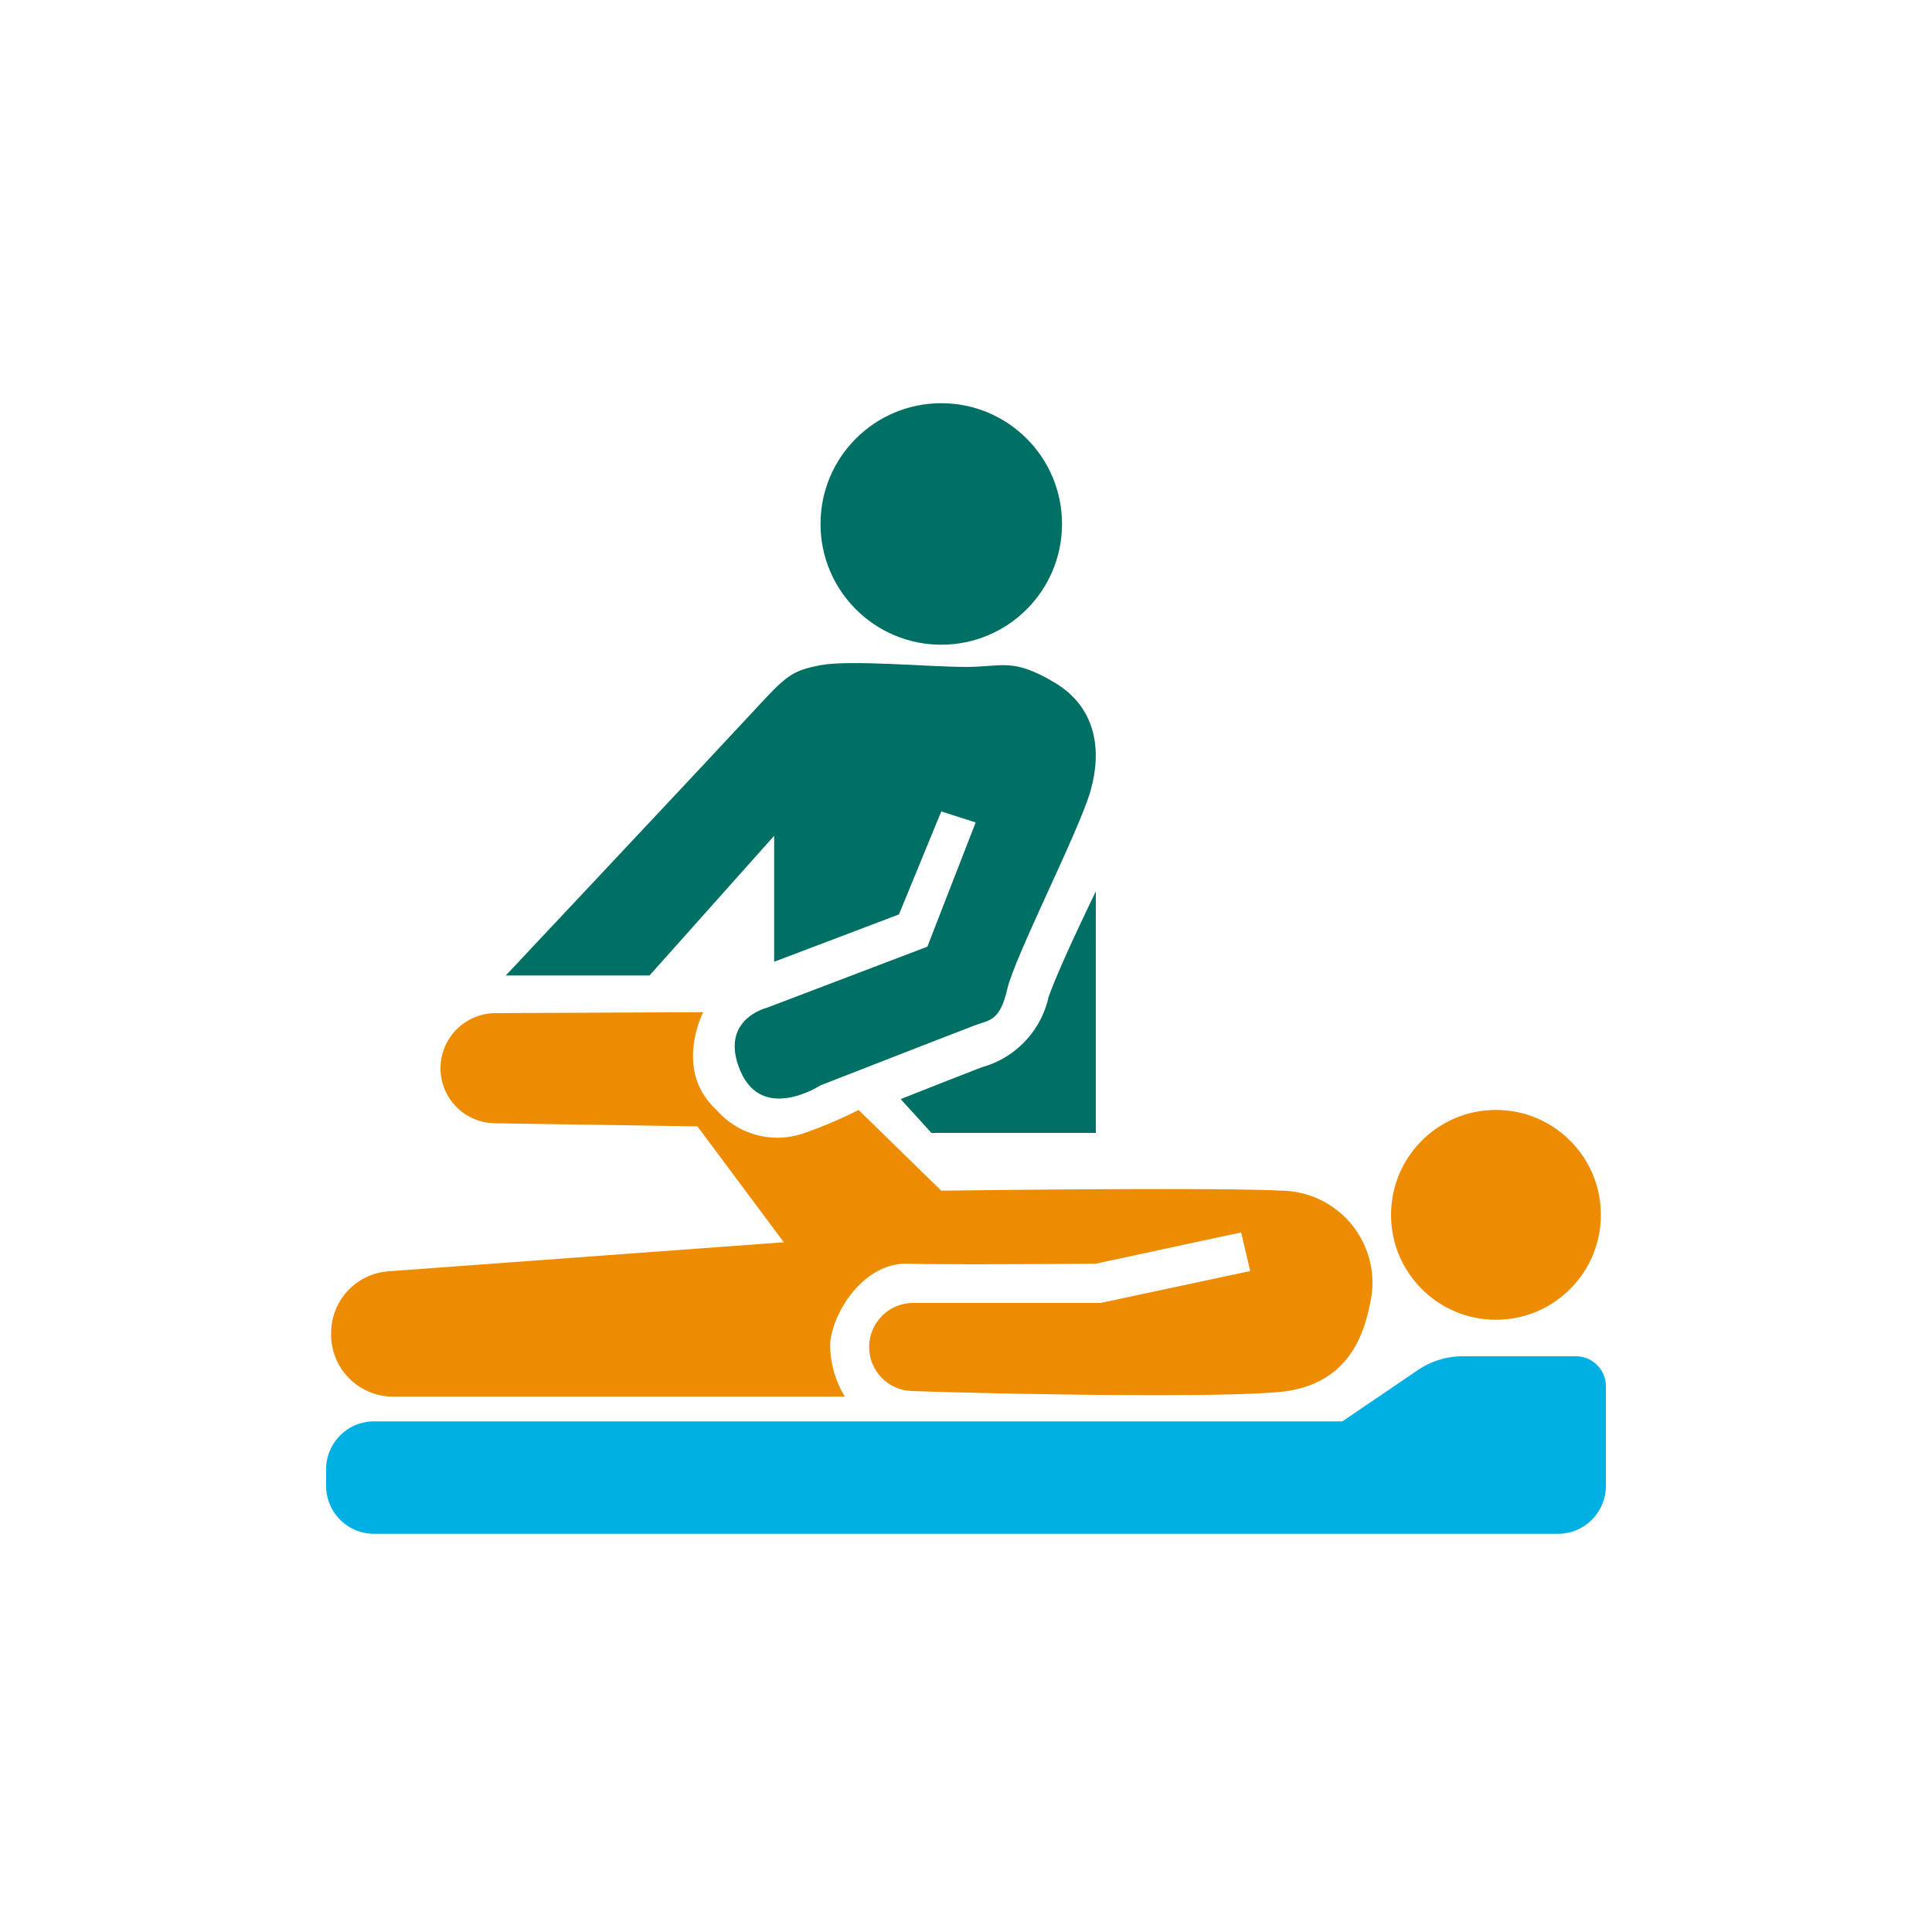
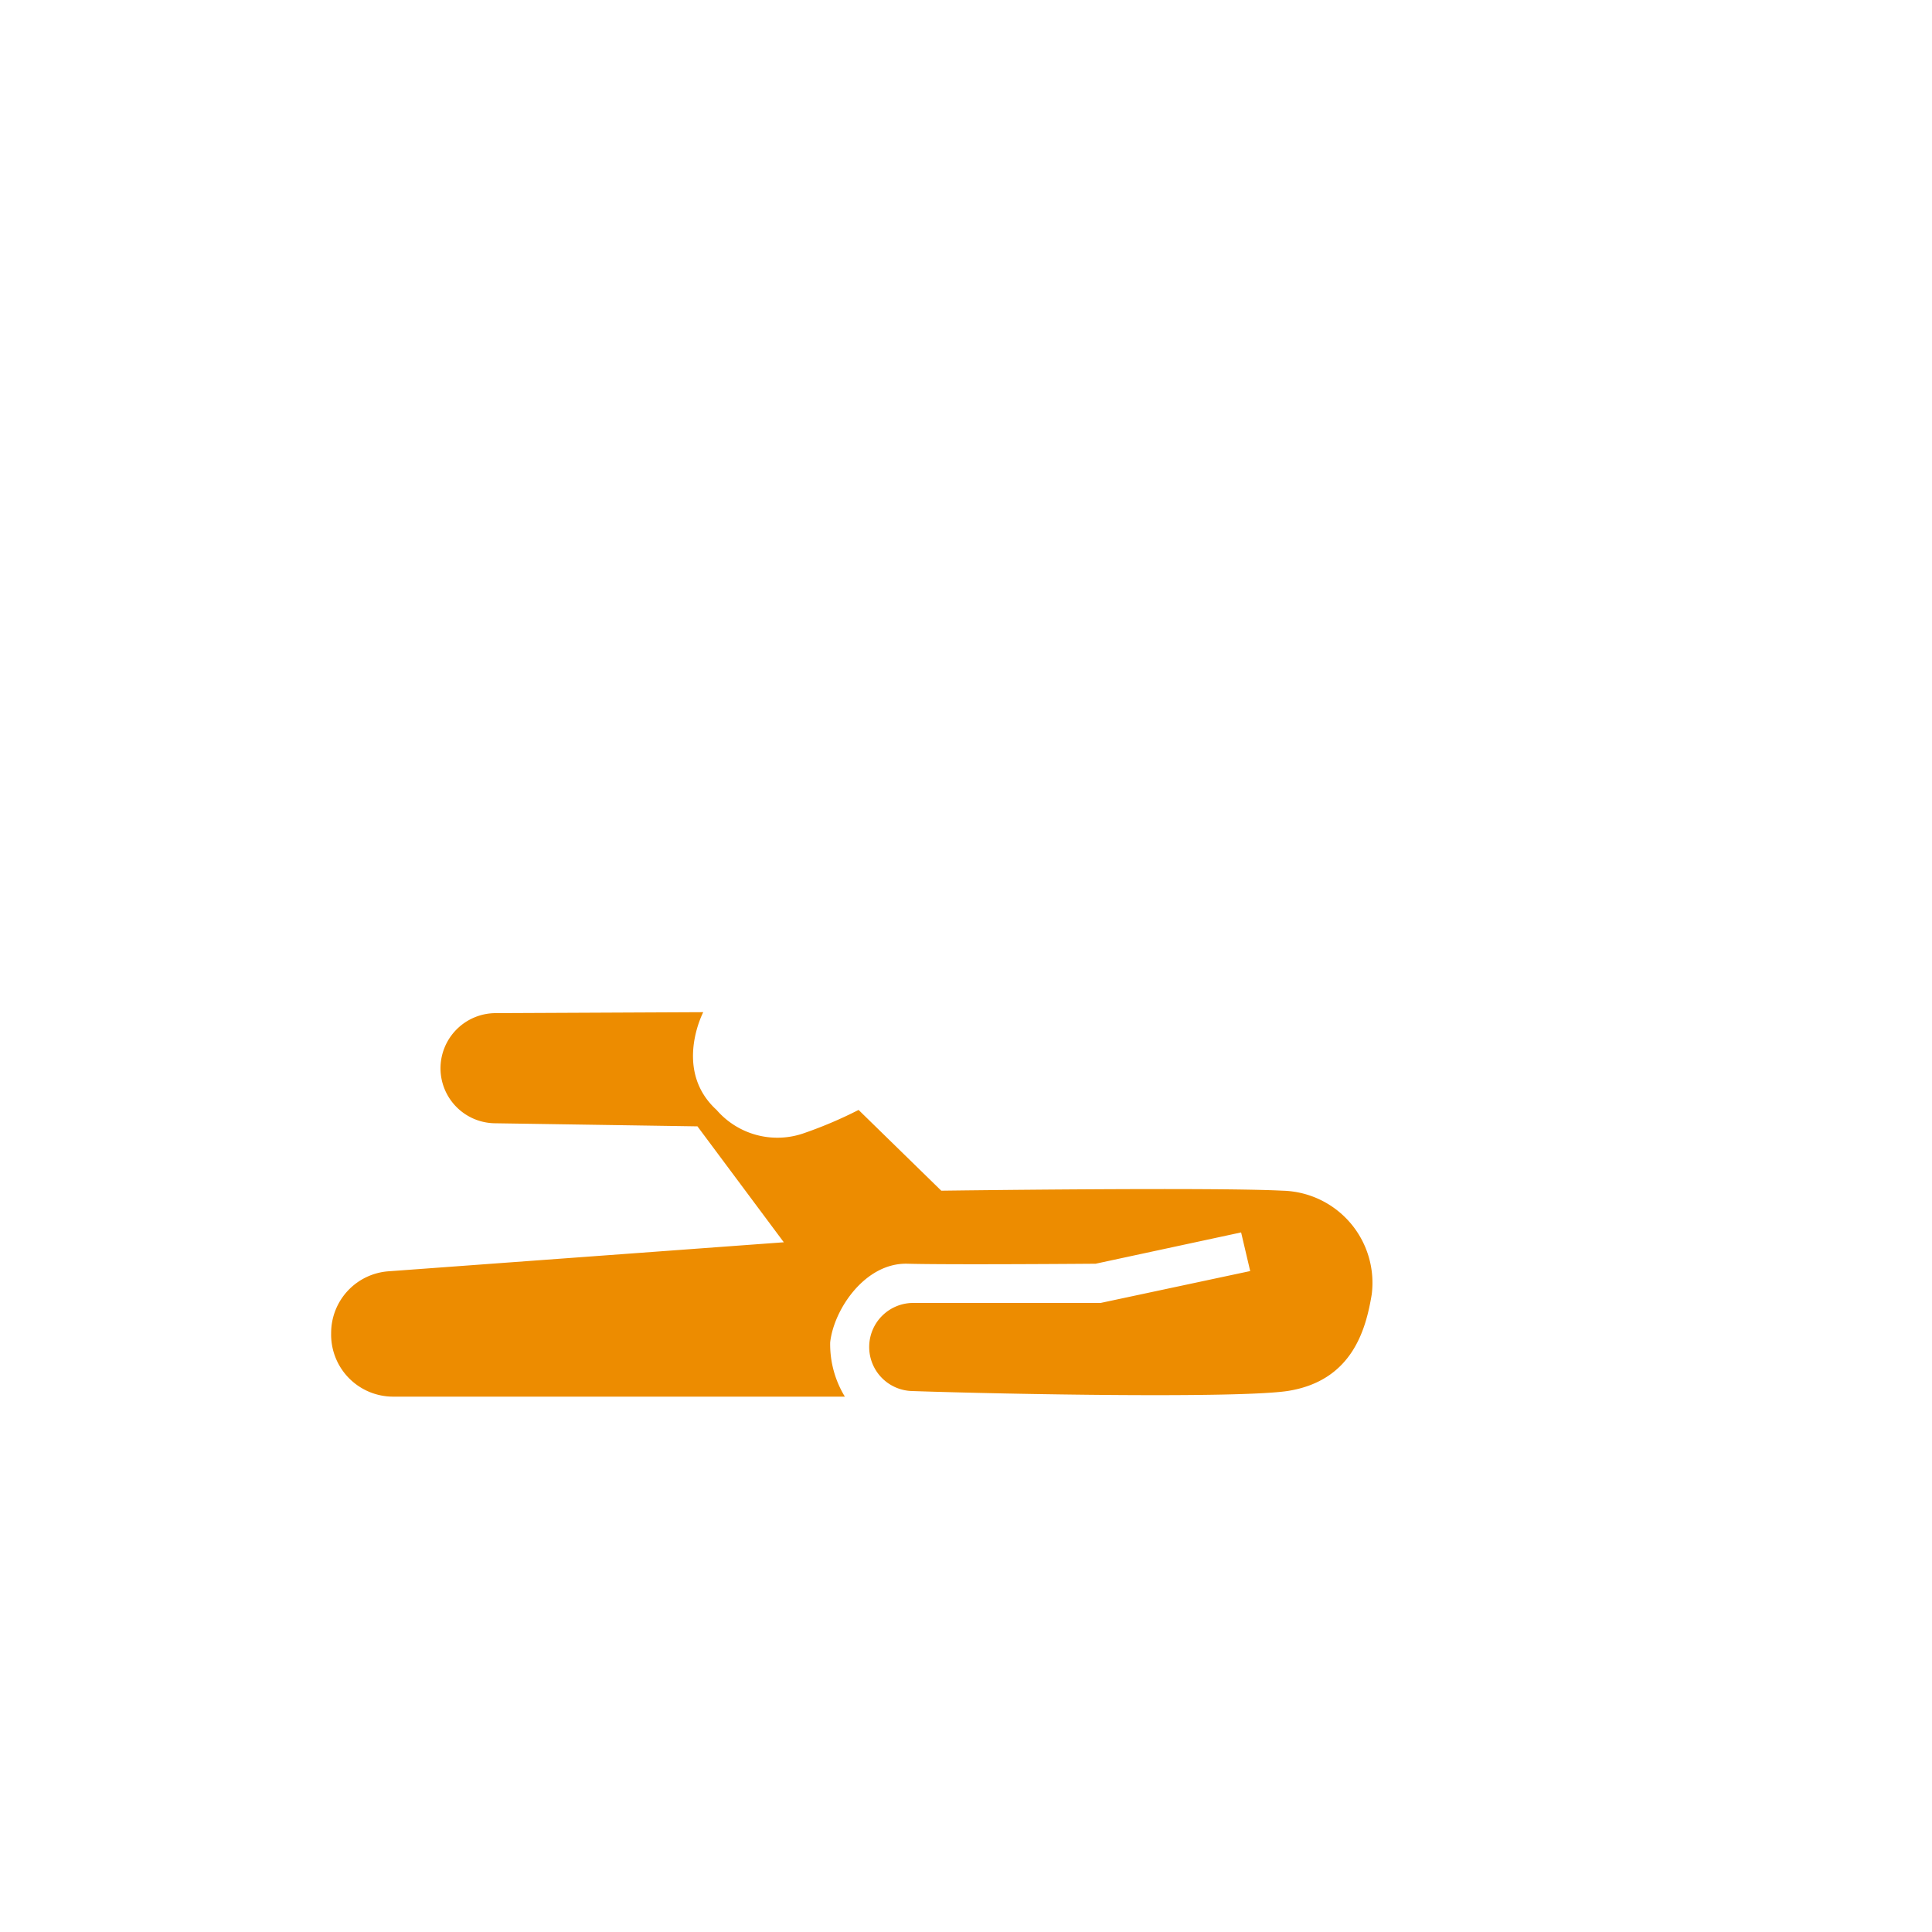
<svg xmlns="http://www.w3.org/2000/svg" id="Icons" viewBox="0 0 100 100">
  <defs>
    <style>.cls-1{fill:#00b0e2;}.cls-2{fill:#ed8c00;}.cls-3{fill:#007064;}</style>
  </defs>
  <title>natividad</title>
-   <path class="cls-1" d="M81.57,70.2H75.72a4.14,4.14,0,0,0-2.34.72l-3.9,2.65H19.36a2.48,2.48,0,0,0-2.48,2.48v.86a2.48,2.48,0,0,0,2.48,2.48H80.64a2.48,2.48,0,0,0,2.48-2.48V71.75A1.55,1.55,0,0,0,81.57,70.2Z" />
-   <circle class="cls-2" cx="77.43" cy="62.88" r="5.43" />
-   <circle class="cls-3" cx="48.72" cy="27.12" r="6.25" />
-   <path class="cls-3" d="M26.18,50.49h7.44l6.45-7.23v6.52l6.46-2.45L48.72,42l1.78.57L48,49l-8.33,3.17s-2.49.61-1.34,3.28,4.13.73,4.13.73,7.23-2.82,8-3.11,1.29-.2,1.68-1.89S55.86,43,56.45,40.92s.3-4.31-1.88-5.6-2.68-.8-4.57-.8-6-.38-7.53-.09S40.67,35,39,36.81,26.18,50.49,26.18,50.49Z" />
-   <path class="cls-3" d="M56.72,46.14v12.5H48.21l-1.59-1.75s1.8-.72,4.2-1.65a4.86,4.86,0,0,0,3.45-3.62C54.86,49.94,56.72,46.14,56.72,46.14Z" />
  <path class="cls-2" d="M36.4,52.39s-1.57,3,.69,5.06a4.16,4.16,0,0,0,4.56,1.19,22.08,22.08,0,0,0,2.79-1.19l4.28,4.18s14-.19,17.66,0A4.77,4.77,0,0,1,71,67c-.3,1.8-1,4.48-4.37,5-2.64.38-14.39.17-19.41,0a2.28,2.28,0,0,1-2.23-2.34h0a2.28,2.28,0,0,1,2.28-2.22l9.7,0,7.74-1.65-.47-2-7.53,1.62s-7.55.06-9.74,0-3.81,2.36-4,4.07a5.21,5.21,0,0,0,.76,2.81H20.35A3.21,3.21,0,0,1,17.14,69h0a3.2,3.2,0,0,1,3-3.2L40.57,64.3l-4.47-6-10.49-.16a2.85,2.85,0,0,1-2.81-2.85h0a2.86,2.86,0,0,1,2.85-2.85Z" />
</svg>